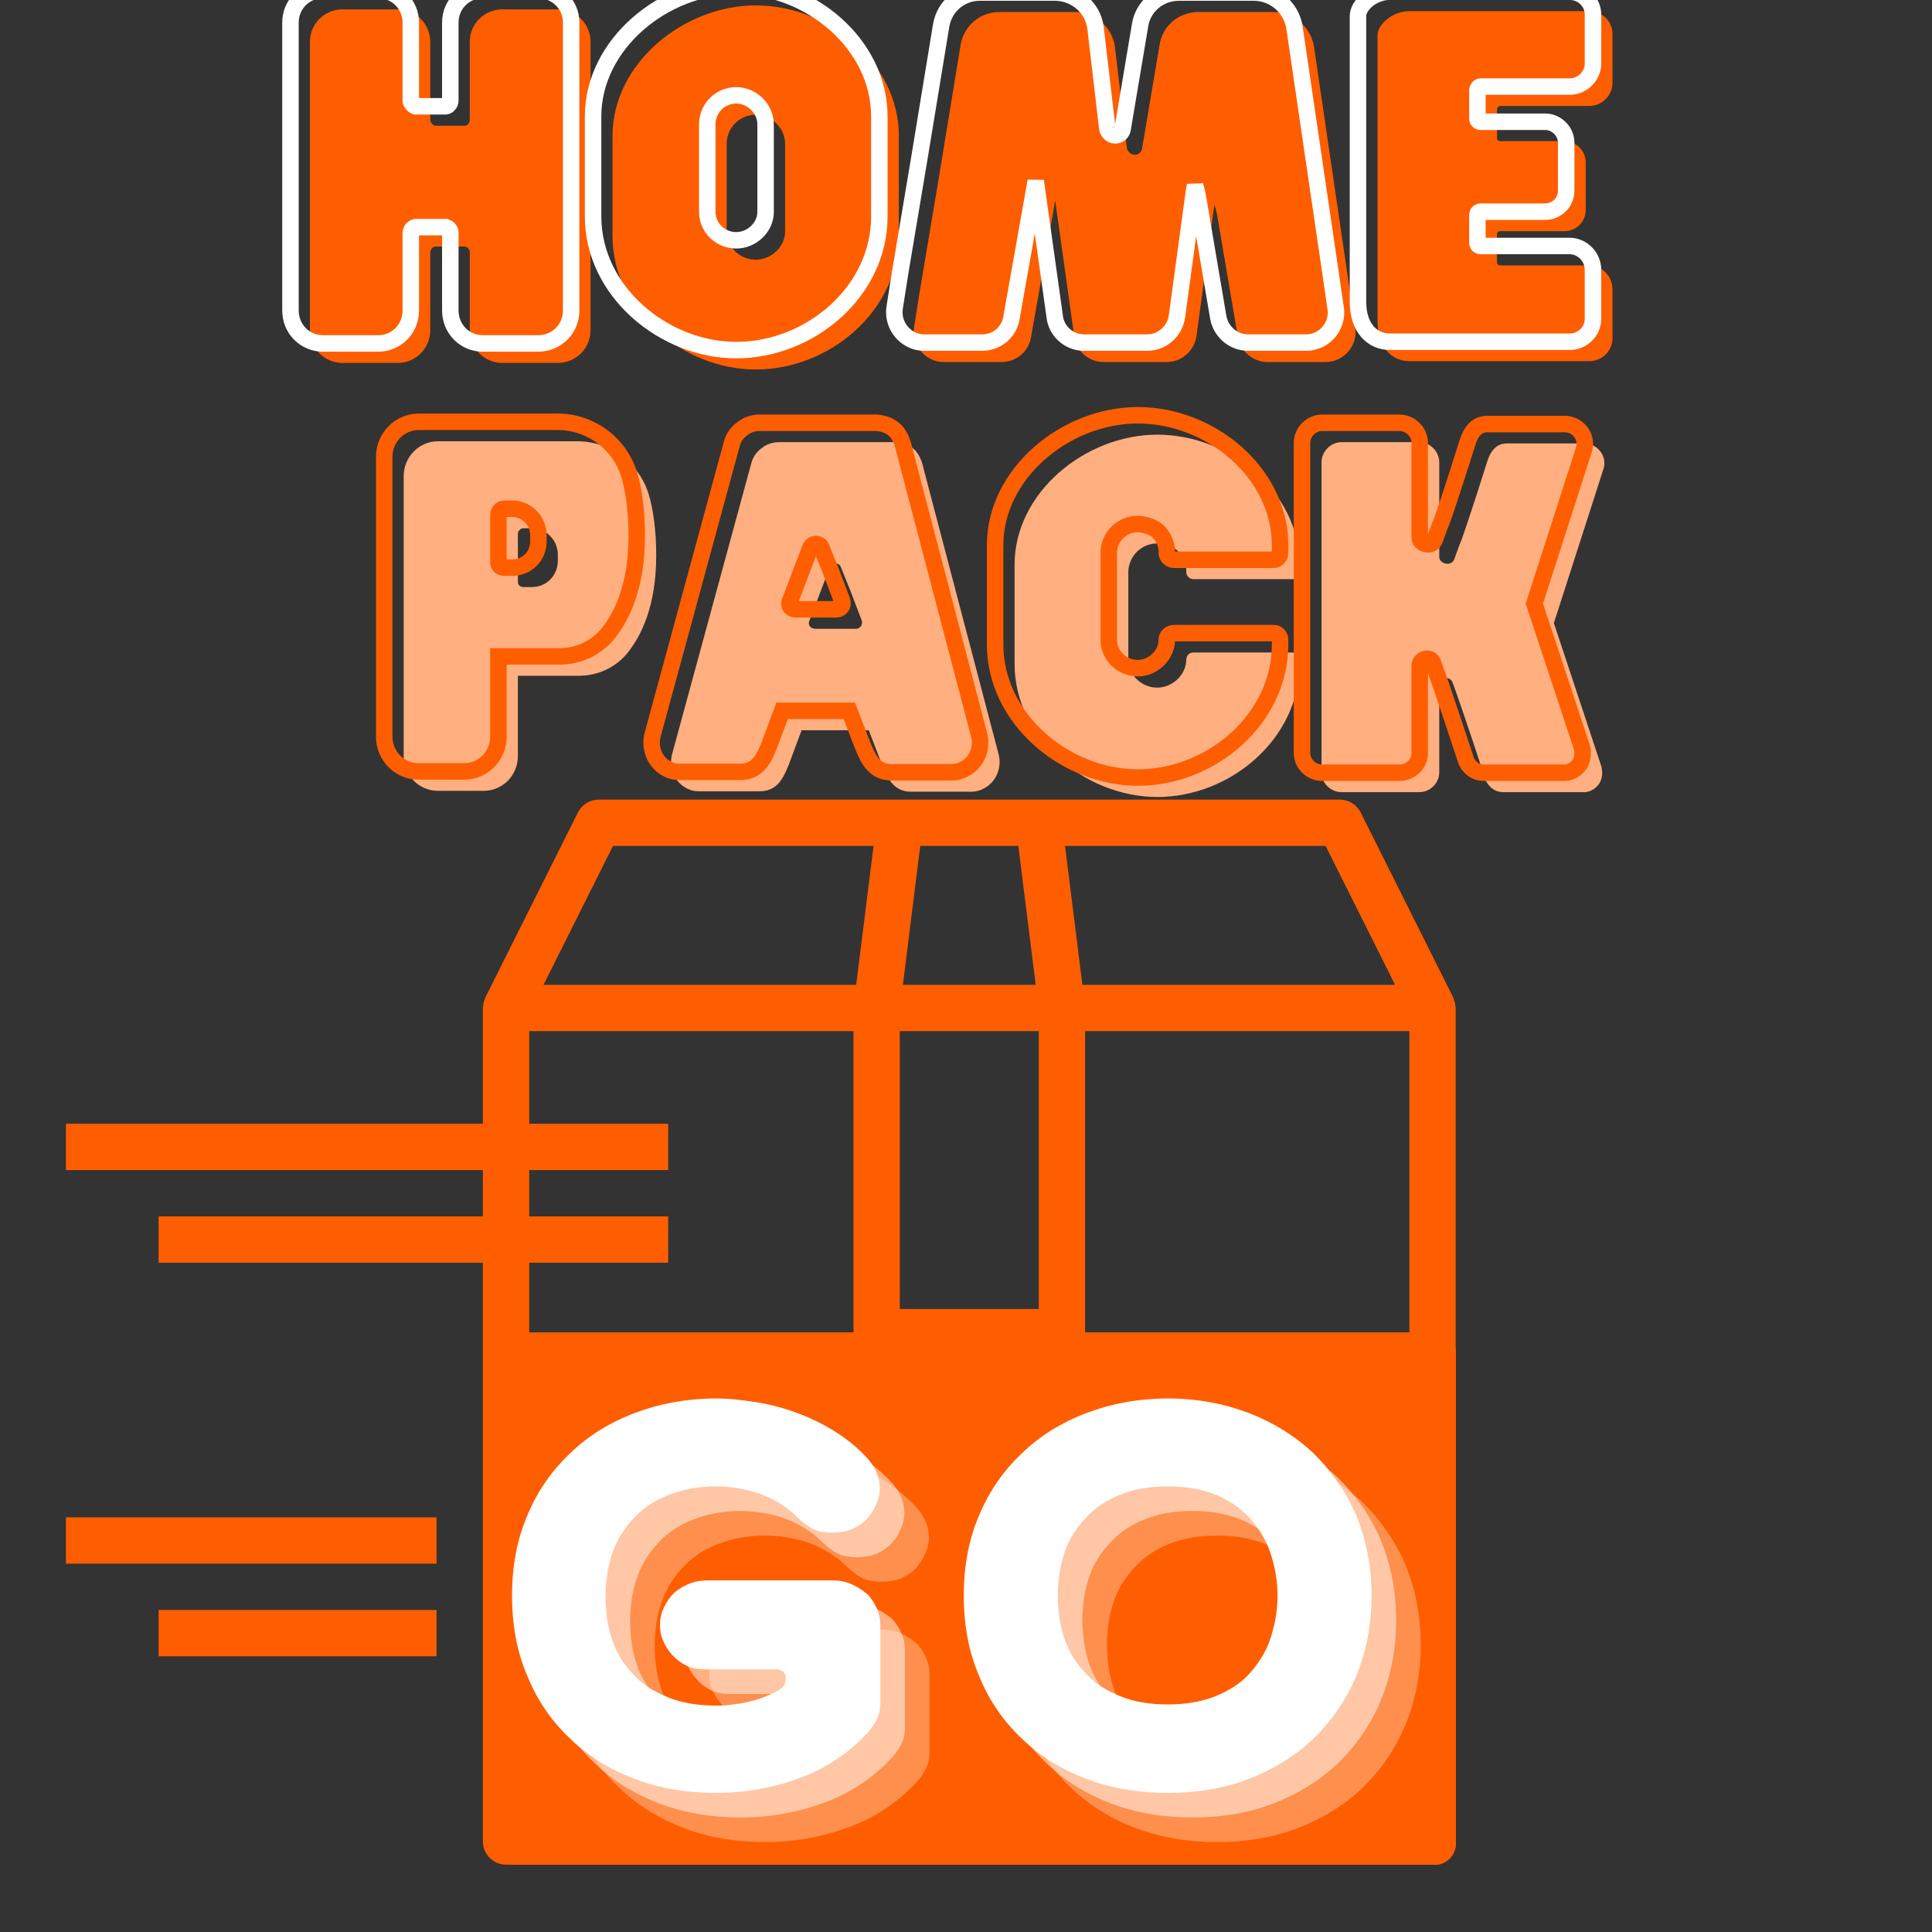
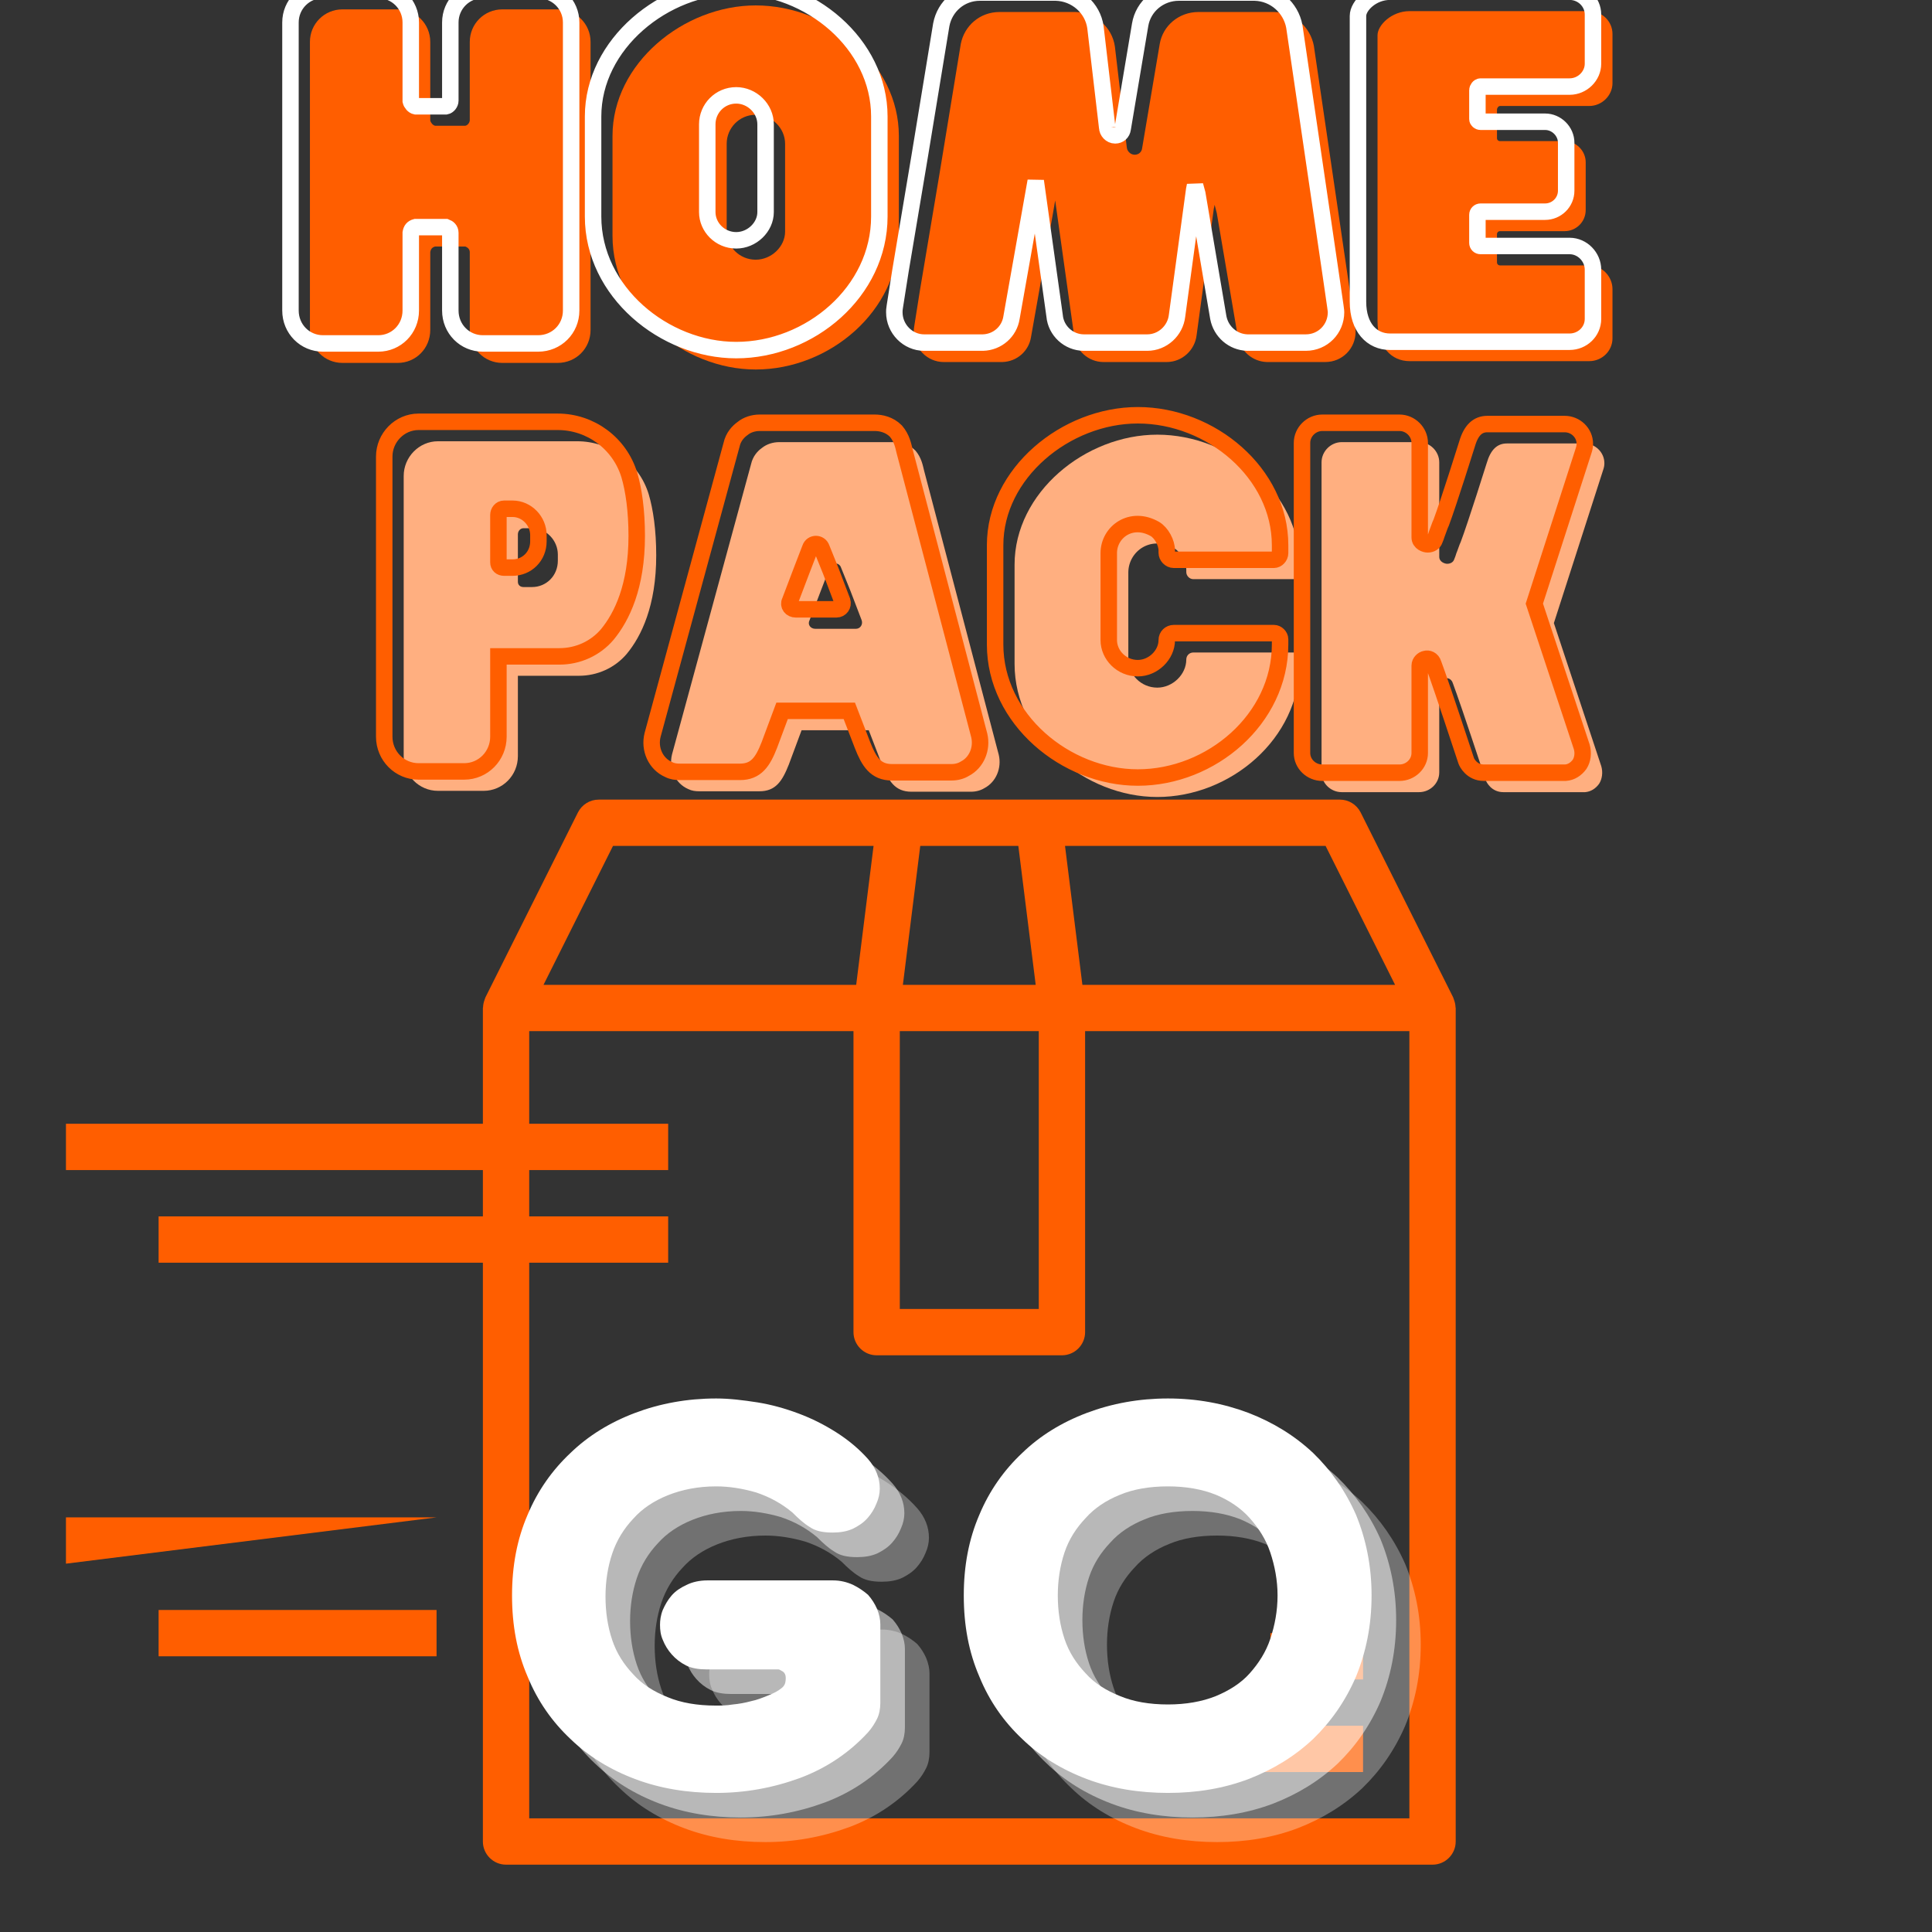
<svg xmlns="http://www.w3.org/2000/svg" width="2048" zoomAndPan="magnify" viewBox="0 0 1536 1536" height="2048" preserveAspectRatio="xMidYMid meet" version="1.0">
  <rect x="0" y="0" width="1536" height="1536" fill="#333333" stroke="none" />
  <defs>
    <g />
    <clipPath id="c25cad3b47">
      <path d="M 52.133 635.719 L 1157.633 635.719 L 1157.633 1482.469 L 52.133 1482.469 Z M 52.133 635.719 " clip-rule="nonzero" />
    </clipPath>
    <clipPath id="2b08487256">
      <path d="M 52.133 1206 L 348 1206 L 348 1244 L 52.133 1244 Z M 52.133 1206 " clip-rule="nonzero" />
    </clipPath>
    <clipPath id="9b380df7ad">
-       <path d="M 393 1059.25 L 1158 1059.25 L 1158 1483 L 393 1483 Z M 393 1059.25 " clip-rule="nonzero" />
-     </clipPath>
+       </clipPath>
    <clipPath id="d880ac6110">
      <path d="M 410.25 1059.25 L 1140.352 1059.25 C 1149.879 1059.25 1157.602 1066.973 1157.602 1076.5 L 1157.602 1465.535 C 1157.602 1475.062 1149.879 1482.785 1140.352 1482.785 L 410.25 1482.785 C 400.723 1482.785 393 1475.062 393 1465.535 L 393 1076.5 C 393 1066.973 400.723 1059.25 410.25 1059.25 " clip-rule="nonzero" />
    </clipPath>
  </defs>
  <g fill="#ffaf80" fill-opacity="1">
    <g transform="translate(190.765, 629.44)">
      <g />
    </g>
  </g>
  <g fill="#ffaf80" fill-opacity="1">
    <g transform="translate(309.43, 629.44)">
      <g>
        <path d="M 206.352 -236.379 C 198.668 -261.52 175.625 -278.625 149.438 -278.625 L 38.758 -278.625 C 23.742 -278.625 11.523 -266.059 11.523 -251.043 L 11.523 -28.281 C 11.523 -12.918 23.742 -0.699 38.758 -0.699 L 75.07 -0.699 C 90.082 -0.699 102.301 -12.918 102.301 -28.281 L 102.301 -92.176 L 150.836 -92.176 C 165.5 -92.176 179.465 -98.461 188.895 -109.637 C 200.414 -123.602 212.285 -147.691 212.285 -187.848 C 212.285 -208.098 209.844 -224.508 206.352 -236.379 Z M 134.074 -188.543 L 134.074 -183.656 C 134.074 -171.785 124.996 -162.707 113.477 -162.707 L 106.84 -162.707 C 104.047 -162.707 102.301 -164.453 102.301 -166.898 L 102.301 -204.605 C 102.301 -207.051 104.047 -209.492 106.84 -209.492 L 113.477 -209.492 C 124.996 -209.492 134.074 -199.719 134.074 -188.543 Z M 134.074 -188.543 " />
      </g>
    </g>
  </g>
  <g fill="#ffaf80" fill-opacity="1">
    <g transform="translate(527.647, 629.44)">
      <g>
        <path d="M 266.406 -29.328 L 207.051 -255.234 C 206.004 -259.422 204.953 -265.707 200.066 -271.293 C 194.828 -276.531 188.195 -277.93 183.309 -277.93 L 91.828 -277.93 C 86.59 -277.93 81.703 -276.184 78.211 -273.391 C 74.719 -270.945 70.879 -266.754 69.48 -260.469 L 6.633 -29.68 C 3.84 -18.504 9.078 -6.633 19.555 -2.094 C 22.348 -0.699 25.141 -0.348 28.629 -0.348 L 76.117 -0.348 C 89.035 -0.348 94.273 -8.379 99.508 -21.648 L 109.637 -48.883 L 163.055 -48.883 L 173.531 -21.648 C 178.77 -8.379 184.004 0 196.926 0 L 244.41 0 C 248.25 0 252.09 -1.047 254.883 -2.793 C 264.312 -7.68 268.852 -18.855 266.406 -29.328 Z M 152.93 -129.535 L 120.457 -129.535 C 116.969 -129.535 114.176 -132.68 115.918 -136.172 L 124.996 -159.914 L 131.98 -178.07 C 133.379 -182.609 139.664 -182.609 141.059 -178.07 L 148.391 -159.914 L 157.469 -136.172 C 158.516 -132.68 156.074 -129.535 152.93 -129.535 Z M 152.93 -129.535 " />
      </g>
    </g>
  </g>
  <g fill="#ffaf80" fill-opacity="1">
    <g transform="translate(800.68, 629.44)">
      <g>
        <path d="M 148.043 -110.684 C 144.898 -110.684 142.457 -108.238 142.457 -105.098 C 142.457 -93.227 131.633 -82.75 119.41 -82.75 C 106.492 -82.75 96.367 -93.227 96.367 -105.098 L 96.367 -174.23 C 96.367 -190.988 114.176 -204.258 133.027 -193.434 C 138.266 -190.289 142.457 -182.609 142.457 -176.324 L 142.457 -174.578 C 142.457 -171.785 144.898 -168.992 148.043 -168.992 L 227.648 -168.992 C 230.094 -168.992 232.539 -171.438 232.539 -174.23 L 232.539 -180.516 C 232.539 -237.773 177.719 -283.863 119.41 -283.863 C 62.148 -283.863 5.938 -237.773 5.938 -180.516 L 5.938 -101.605 C 5.938 -42.246 62.148 4.191 119.41 4.191 C 177.719 4.191 232.539 -42.246 232.539 -101.605 L 232.539 -105.793 C 232.539 -108.238 230.094 -110.684 227.648 -110.684 Z M 148.043 -110.684 " />
      </g>
    </g>
  </g>
  <g fill="#ffaf80" fill-opacity="1">
    <g transform="translate(1039.148, 629.44)">
      <g>
        <path d="M 233.934 -20.25 L 196.227 -134.074 L 235.332 -255.582 C 236.031 -257.676 236.379 -259.074 236.379 -261.168 C 236.379 -269.898 229.047 -276.879 220.316 -276.879 L 158.867 -276.879 C 151.184 -276.879 145.945 -271.992 142.805 -261.168 C 142.805 -261.168 128.141 -214.383 122.203 -198.668 C 121.156 -196.574 119.762 -192.035 118.715 -189.59 C 118.363 -188.195 117.664 -186.449 116.969 -184.703 C 116.27 -182.609 114.176 -181.211 111.379 -181.211 C 109.637 -181.211 105.098 -182.609 105.098 -186.797 L 105.098 -261.867 C 105.098 -270.598 97.766 -277.93 89.035 -277.93 L 27.582 -277.93 C 18.855 -277.93 11.523 -270.598 11.523 -261.867 L 11.523 -15.363 C 11.523 -6.633 18.855 0.348 27.582 0.348 L 89.035 0.348 C 97.766 0.348 105.098 -6.633 105.098 -15.363 L 105.098 -84.844 C 105.098 -87.637 107.539 -89.734 109.637 -90.082 C 111.73 -90.781 114.871 -89.734 115.918 -86.242 C 119.762 -75.766 123.949 -63.895 142.105 -9.078 C 142.457 -8.031 146.297 0.348 156.074 0.348 L 221.016 0.348 C 225.555 0 229.395 -2.445 232.188 -6.285 C 234.633 -10.125 235.332 -15.363 233.934 -20.25 Z M 233.934 -20.25 " />
      </g>
    </g>
  </g>
  <path stroke-linecap="butt" transform="matrix(3.319, 0, 0, 3.319, 20.105, 338.507)" fill="none" stroke-linejoin="miter" d="M 144.69 11.786 C 142.378 4.21 135.418 -0.952 127.535 -0.952 L 94.201 -0.952 C 89.681 -0.952 85.982 2.849 85.982 7.368 L 85.982 74.474 C 85.982 79.096 89.681 82.794 94.201 82.794 L 105.141 82.794 C 109.661 82.794 113.333 79.096 113.333 74.474 L 113.333 55.239 L 127.946 55.239 C 132.388 55.239 136.574 53.338 139.426 49.975 C 142.893 45.763 146.462 38.495 146.462 26.399 C 146.462 20.312 145.743 15.356 144.69 11.786 Z M 122.912 26.193 L 122.912 27.683 C 122.912 31.252 120.164 33.974 116.697 33.974 L 114.694 33.974 C 113.872 33.974 113.333 33.461 113.333 32.716 L 113.333 21.366 C 113.333 20.621 113.872 19.876 114.694 19.876 L 116.697 19.876 C 120.164 19.876 122.912 22.829 122.912 26.193 Z M 228.512 74.166 L 210.637 6.11 C 210.329 4.852 209.996 2.952 208.532 1.257 C 206.965 -0.309 204.962 -0.721 203.472 -0.721 L 175.917 -0.721 C 174.349 -0.721 172.861 -0.207 171.833 0.641 C 170.78 1.385 169.598 2.643 169.188 4.518 L 150.261 74.063 C 149.413 77.428 150.98 80.997 154.138 82.357 C 154.986 82.794 155.834 82.898 156.886 82.898 L 171.191 82.898 C 175.068 82.898 176.661 80.483 178.228 76.477 L 181.283 68.285 L 197.386 68.285 L 200.544 76.477 C 202.111 80.483 203.703 83 207.581 83 L 221.885 83 C 223.041 83 224.196 82.692 225.045 82.153 C 227.895 80.689 229.256 77.324 228.512 74.166 Z M 194.33 43.964 L 184.545 43.964 C 183.492 43.964 182.645 43.041 183.184 41.987 L 185.906 34.822 L 188.012 29.352 C 188.449 27.991 190.324 27.991 190.76 29.352 L 192.969 34.822 L 195.691 41.987 C 196.024 43.041 195.28 43.964 194.33 43.964 Z M 275.123 49.666 C 274.172 49.666 273.428 50.385 273.428 51.335 C 273.428 54.904 270.166 58.064 266.494 58.064 C 262.591 58.064 259.534 54.904 259.534 51.335 L 259.534 30.507 C 259.534 25.448 264.902 21.468 270.602 24.729 C 272.169 25.68 273.428 27.991 273.428 29.892 L 273.428 30.405 C 273.428 31.252 274.172 32.1 275.123 32.1 L 299.109 32.1 C 299.828 32.1 300.573 31.355 300.573 30.507 L 300.573 28.607 C 300.573 11.376 284.06 -2.518 266.494 -2.518 C 249.236 -2.518 232.312 11.376 232.312 28.607 L 232.312 52.388 C 232.312 70.262 249.236 84.258 266.494 84.258 C 284.06 84.258 300.573 70.262 300.573 52.388 L 300.573 51.13 C 300.573 50.385 299.828 49.666 299.109 49.666 Z M 372.827 76.888 L 361.475 42.604 L 373.264 6.008 C 373.468 5.366 373.571 4.955 373.571 4.313 C 373.571 1.694 371.363 -0.413 368.743 -0.413 L 350.227 -0.413 C 347.916 -0.413 346.323 1.051 345.374 4.313 C 345.374 4.313 340.956 18.412 339.184 23.137 C 338.851 23.779 338.44 25.14 338.132 25.885 C 338.028 26.295 337.797 26.836 337.591 27.349 C 337.387 27.991 336.744 28.402 335.923 28.402 C 335.384 28.402 334.022 27.991 334.022 26.732 L 334.022 4.107 C 334.022 1.488 331.813 -0.721 329.169 -0.721 L 310.678 -0.721 C 308.033 -0.721 305.824 1.488 305.824 4.107 L 305.824 78.377 C 305.824 80.997 308.033 83.102 310.678 83.102 L 329.169 83.102 C 331.813 83.102 334.022 80.997 334.022 78.377 L 334.022 57.447 C 334.022 56.6 334.767 55.958 335.384 55.855 C 336.025 55.649 336.976 55.958 337.284 57.011 C 338.44 60.169 339.698 63.739 345.168 80.278 C 345.27 80.586 346.426 83.102 349.38 83.102 L 368.948 83.102 C 370.31 83 371.465 82.255 372.313 81.099 C 373.058 79.944 373.264 78.377 372.827 76.888 Z M 372.827 76.888 " stroke="#ff5e00" stroke-width="3.945" stroke-opacity="1" stroke-miterlimit="4" />
  <g fill="#ffaf80" fill-opacity="1">
    <g transform="translate(1272.024, 629.44)">
      <g />
    </g>
  </g>
  <g fill="#ffaf80" fill-opacity="1">
    <g transform="translate(790.727, 941.453)">
      <g />
    </g>
  </g>
  <g fill="#ffaf80" fill-opacity="1">
    <g transform="translate(790.727, 1253.466)">
      <g />
    </g>
  </g>
  <g fill="#ff5e00" fill-opacity="1">
    <g transform="translate(234.877, 287.823)">
      <g>
        <path d="M 208.445 -280.371 L 164.453 -280.371 C 150.137 -280.371 138.613 -268.852 138.613 -254.535 L 138.613 -192.387 C 138.613 -190.289 136.871 -188.195 135.125 -187.848 L 111.031 -187.848 C 109.285 -188.195 107.539 -190.289 107.191 -192.035 L 107.191 -254.535 C 107.191 -268.852 95.668 -280.371 81.352 -280.371 L 37.359 -280.371 C 23.043 -280.371 11.523 -268.852 11.523 -254.535 L 11.523 -25.488 C 11.523 -10.824 23.043 0.699 37.359 0.699 L 81.352 0.699 C 95.668 0.699 107.191 -10.824 107.191 -25.488 L 107.191 -87.289 C 107.539 -89.734 108.586 -91.129 111.031 -91.828 L 135.125 -91.828 C 136.871 -91.129 138.613 -89.734 138.613 -87.289 L 138.613 -25.488 C 138.613 -10.824 150.137 0.699 164.453 0.699 L 208.445 0.699 C 223.109 0.699 234.633 -10.824 234.633 -25.488 L 234.633 -254.535 C 234.633 -268.852 223.109 -280.371 208.445 -280.371 Z M 208.445 -280.371 " />
      </g>
    </g>
  </g>
  <g fill="#ff5e00" fill-opacity="1">
    <g transform="translate(481.026, 287.823)">
      <g>
        <path d="M 119.762 -283.516 C 62.5 -283.516 5.938 -237.426 5.938 -179.816 L 5.938 -100.207 C 5.938 -40.504 62.5 5.938 119.762 5.938 C 178.418 5.938 233.586 -40.504 233.586 -100.207 L 233.586 -179.816 C 233.586 -237.426 178.418 -283.516 119.762 -283.516 Z M 143.152 -103.699 C 143.152 -91.828 132.332 -81.352 119.762 -81.352 C 106.84 -81.352 96.715 -91.828 96.715 -103.699 L 96.715 -173.531 C 96.715 -186.102 106.84 -196.574 119.762 -196.574 C 132.332 -196.574 143.152 -186.102 143.152 -173.531 Z M 143.152 -103.699 " />
      </g>
    </g>
  </g>
  <g fill="#ff5e00" fill-opacity="1">
    <g transform="translate(720.541, 287.823)">
      <g>
        <path d="M 357.188 -24.09 C 357.188 -26.535 357.188 -25.141 324.016 -251.391 C 321.223 -266.406 308.305 -277.93 292.594 -278.277 L 232.188 -278.277 C 216.824 -278.277 203.906 -267.453 201.465 -252.789 L 187.496 -170.039 C 187.148 -166.898 184.703 -164.801 181.562 -164.801 C 178.07 -164.801 175.277 -167.945 175.277 -171.086 L 175.277 -170.738 L 165.848 -250.695 C 163.754 -266.059 150.484 -277.93 134.426 -278.277 L 74.02 -278.277 C 58.66 -278.277 46.09 -267.453 43.297 -252.789 L 26.188 -148.391 L 10.824 -56.914 L 6.285 -28.281 C 5.938 -26.535 5.938 -25.141 5.938 -24.09 C 5.938 -10.824 16.758 0 29.68 0 L 76.465 0 C 87.988 -0.348 97.414 -8.73 99.16 -19.902 L 116.617 -118.363 L 118.363 -128.488 L 133.379 -21.297 C 134.426 -9.426 144.551 0 156.77 0 L 207.051 0 C 219.27 0 229.395 -9.426 230.793 -21.297 L 244.41 -121.508 L 245.109 -124.996 L 246.852 -118.363 L 263.613 -19.902 C 265.707 -8.73 275.137 -0.348 286.656 0 L 333.094 0 C 346.711 0 357.188 -10.824 357.188 -24.09 Z M 357.188 -24.09 " />
      </g>
    </g>
  </g>
  <g fill="#ff5e00" fill-opacity="1">
    <g transform="translate(1083.655, 287.823)">
      <g>
        <path d="M 108.938 -203.559 L 179.816 -203.559 C 189.941 -203.559 198.32 -211.938 198.32 -221.715 L 198.32 -260.82 C 198.32 -270.945 189.941 -278.977 179.816 -278.977 L 37.012 -278.977 C 22.695 -278.977 11.523 -267.801 11.523 -259.773 L 11.523 -32.473 C 11.523 -11.871 22.695 -0.699 37.012 -0.699 L 179.816 -0.699 C 189.941 -0.699 198.32 -8.73 198.32 -18.855 L 198.32 -57.961 C 198.32 -68.086 189.941 -76.812 179.816 -76.812 L 108.938 -76.812 C 107.539 -76.812 106.492 -77.863 106.492 -79.258 L 106.492 -101.605 C 106.492 -103 107.539 -104.047 108.938 -104.047 L 160.262 -104.047 C 169.34 -104.047 177.023 -111.379 177.023 -120.809 L 177.023 -158.867 C 177.023 -167.945 169.34 -175.625 160.262 -175.625 L 108.938 -175.625 C 107.539 -175.625 106.492 -176.672 106.492 -177.719 L 106.492 -200.766 C 106.492 -201.812 107.539 -203.559 108.938 -203.559 Z M 108.938 -203.559 " />
      </g>
    </g>
  </g>
  <path stroke-linecap="butt" transform="matrix(3.319, 0, 0, 3.319, -6.422, -3.11)" fill="none" stroke-linejoin="miter" d="M 130.837 -1.465 L 117.586 -1.465 C 113.271 -1.465 109.804 2.002 109.804 6.316 L 109.804 25.037 C 109.804 25.68 109.291 26.297 108.751 26.399 L 101.509 26.399 C 100.97 26.297 100.457 25.68 100.329 25.141 L 100.329 6.316 C 100.329 2.002 96.862 -1.465 92.546 -1.465 L 79.295 -1.465 C 74.981 -1.465 71.514 2.002 71.514 6.316 L 71.514 75.321 C 71.514 79.739 74.981 83.206 79.295 83.206 L 92.546 83.206 C 96.862 83.206 100.329 79.739 100.329 75.321 L 100.329 56.702 C 100.457 55.957 100.765 55.547 101.509 55.342 L 108.751 55.342 C 109.291 55.547 109.804 55.957 109.804 56.702 L 109.804 75.321 C 109.804 79.739 113.271 83.206 117.586 83.206 L 130.837 83.206 C 135.255 83.206 138.747 79.739 138.747 75.321 L 138.747 6.316 C 138.747 2.002 135.255 -1.465 130.837 -1.465 Z M 178.286 -2.416 C 161.028 -2.416 144.002 11.478 144.002 28.838 L 144.002 52.799 C 144.002 70.802 161.028 84.798 178.286 84.798 C 195.954 84.798 212.57 70.802 212.57 52.799 L 212.57 28.838 C 212.57 11.478 195.954 -2.416 178.286 -2.416 Z M 185.323 51.746 C 185.323 55.342 182.061 58.501 178.286 58.501 C 174.382 58.501 171.352 55.342 171.352 51.746 L 171.352 30.713 C 171.352 26.938 174.382 23.779 178.286 23.779 C 182.061 23.779 185.323 26.938 185.323 30.713 Z M 321.966 75.732 C 321.966 75.013 321.966 75.425 311.976 7.266 C 311.129 2.747 307.251 -0.72 302.5 -0.849 L 284.318 -0.849 C 279.696 -0.849 275.792 2.413 275.047 6.855 L 270.861 31.766 C 270.733 32.716 270.014 33.359 269.063 33.359 C 268.011 33.359 267.163 32.408 267.163 31.458 L 267.163 31.561 L 264.338 7.472 C 263.697 2.849 259.689 -0.72 254.862 -0.849 L 236.654 -0.849 C 232.031 -0.849 228.256 2.413 227.409 6.855 L 222.246 38.29 L 217.624 65.845 L 216.263 74.474 C 216.161 75.013 216.161 75.425 216.161 75.732 C 216.161 79.739 219.422 83 223.299 83 L 237.399 83 C 240.866 82.897 243.716 80.38 244.229 77.017 L 249.495 47.329 L 250.034 44.299 L 254.554 76.58 C 254.862 80.15 257.918 83 261.59 83 L 276.742 83 C 280.415 83 283.471 80.15 283.882 76.58 L 287.99 46.404 L 288.196 45.352 L 288.735 47.329 L 293.768 77.017 C 294.411 80.38 297.261 82.897 300.728 83 L 314.724 83 C 318.808 83 321.966 79.739 321.966 75.732 Z M 356.578 21.674 L 377.919 21.674 C 380.975 21.674 383.517 19.157 383.517 16.203 L 383.517 4.416 C 383.517 1.385 380.975 -1.054 377.919 -1.054 L 334.903 -1.054 C 330.589 -1.054 327.224 2.31 327.224 4.75 L 327.224 73.216 C 327.224 79.431 330.589 82.795 334.903 82.795 L 377.919 82.795 C 380.975 82.795 383.517 80.38 383.517 77.324 L 383.517 65.537 C 383.517 62.481 380.975 59.861 377.919 59.861 L 356.578 59.861 C 356.167 59.861 355.833 59.553 355.833 59.116 L 355.833 52.388 C 355.833 51.977 356.167 51.643 356.578 51.643 L 372.038 51.643 C 374.786 51.643 377.097 49.434 377.097 46.61 L 377.097 35.13 C 377.097 32.408 374.786 30.097 372.038 30.097 L 356.578 30.097 C 356.167 30.097 355.833 29.763 355.833 29.455 L 355.833 22.521 C 355.833 22.213 356.167 21.674 356.578 21.674 Z M 356.578 21.674 " stroke="#ffffff" stroke-width="3.945" stroke-opacity="1" stroke-miterlimit="4" />
-   <path fill="#ff5e00" d="M 568.055 1372.023 L 494.395 1372.023 L 494.395 1316.801 L 568.055 1316.801 Z M 586.469 1279.984 L 475.98 1279.984 C 465.836 1279.984 457.562 1288.254 457.562 1298.391 L 457.562 1390.43 C 457.562 1400.57 465.836 1408.836 475.98 1408.836 L 586.469 1408.836 C 596.609 1408.836 604.883 1400.57 604.883 1390.43 L 604.883 1298.391 C 604.883 1288.254 596.609 1279.984 586.469 1279.984 " fill-opacity="1" fill-rule="nonzero" />
-   <path fill="#ff5e00" d="M 973.18 1298.391 L 936.348 1298.391 L 936.348 1335.207 L 973.18 1335.207 L 973.18 1298.391 " fill-opacity="1" fill-rule="nonzero" />
  <path fill="#ff5e00" d="M 1083.668 1298.391 L 1010.008 1298.391 L 1010.008 1335.207 L 1083.668 1335.207 L 1083.668 1298.391 " fill-opacity="1" fill-rule="nonzero" />
  <path fill="#ff5e00" d="M 1083.668 1408.836 L 1083.668 1372.023 L 936.348 1372.023 L 936.348 1408.836 L 1083.668 1408.836 " fill-opacity="1" fill-rule="nonzero" />
  <g clip-path="url(#c25cad3b47)">
    <path fill="#ff5e00" d="M 1120.496 1445.652 L 420.734 1445.652 L 420.734 1003.871 L 531.223 1003.871 L 531.223 967.055 L 420.734 967.055 L 420.734 930.238 L 531.223 930.238 L 531.223 893.426 L 420.734 893.426 L 420.734 819.793 L 678.543 819.793 L 678.543 1059.094 C 678.543 1069.23 686.812 1077.5 696.957 1077.5 L 844.277 1077.5 C 854.418 1077.5 862.691 1069.23 862.691 1059.094 L 862.691 819.793 L 1120.496 819.793 Z M 487.344 672.535 L 694.512 672.535 L 680.699 782.98 L 432.102 782.98 Z M 809.605 672.535 L 823.414 782.98 L 717.816 782.98 L 731.629 672.535 Z M 715.371 819.793 L 825.859 819.793 L 825.859 1040.688 L 715.371 1040.688 Z M 1109.133 782.98 L 860.531 782.98 L 846.723 672.535 L 1053.887 672.535 Z M 1156.031 795.059 C 1155.891 794.629 1155.816 794.195 1155.602 793.836 C 1155.527 793.621 1155.527 793.406 1155.387 793.117 L 1081.727 645.855 C 1078.562 639.672 1072.23 635.719 1065.254 635.719 L 475.98 635.719 C 469 635.719 462.672 639.672 459.508 645.855 L 385.848 793.117 C 385.703 793.406 385.703 793.621 385.633 793.836 C 385.414 794.195 385.344 794.629 385.199 795.059 C 384.48 796.93 384.121 798.797 384.051 800.738 C 384.051 800.957 383.906 801.172 383.906 801.387 L 383.906 893.426 L 52.438 893.426 L 52.438 930.238 L 383.906 930.238 L 383.906 967.055 L 126.098 967.055 L 126.098 1003.871 L 383.906 1003.871 L 383.906 1464.062 C 383.906 1474.199 392.176 1482.469 402.32 1482.469 L 1138.914 1482.469 C 1149.055 1482.469 1157.328 1474.199 1157.328 1464.062 L 1157.328 801.387 C 1157.328 801.172 1157.184 800.957 1157.184 800.738 C 1157.113 798.797 1156.75 796.93 1156.031 795.059 " fill-opacity="1" fill-rule="nonzero" />
  </g>
  <g clip-path="url(#2b08487256)">
-     <path fill="#ff5e00" d="M 347.074 1206.355 L 52.438 1206.355 L 52.438 1243.168 L 347.074 1243.168 L 347.074 1206.355 " fill-opacity="1" fill-rule="nonzero" />
+     <path fill="#ff5e00" d="M 347.074 1206.355 L 52.438 1206.355 L 52.438 1243.168 L 347.074 1206.355 " fill-opacity="1" fill-rule="nonzero" />
  </g>
  <path fill="#ff5e00" d="M 347.074 1316.801 L 347.074 1279.984 L 126.098 1279.984 L 126.098 1316.801 L 347.074 1316.801 " fill-opacity="1" fill-rule="nonzero" />
  <g clip-path="url(#9b380df7ad)">
    <g clip-path="url(#d880ac6110)">
      <path fill="#ff5e00" d="M 393 1059.25 L 1157.48 1059.25 L 1157.48 1482.52 L 393 1482.52 Z M 393 1059.25 " fill-opacity="1" fill-rule="nonzero" />
    </g>
  </g>
  <g fill="#ffffff" fill-opacity="0.302">
    <g transform="translate(413.008, 1464.519)">
      <g>
        <path d="M 107.48 -156.133 C 107.48 -168.074 109.25 -179.574 112.785 -190.191 C 116.324 -200.805 122.074 -210.094 129.594 -218.055 C 136.672 -226.016 145.961 -232.207 157.016 -236.633 C 168.074 -241.055 180.902 -243.707 195.496 -243.707 C 206.113 -243.707 216.727 -241.938 227.344 -238.844 C 237.957 -235.305 247.688 -229.996 256.094 -222.922 C 260.957 -218.055 265.383 -214.074 269.805 -211.422 C 274.227 -208.324 279.977 -206.996 287.938 -206.996 C 294.133 -206.996 299.438 -207.883 304.305 -210.094 C 308.727 -212.305 312.707 -214.957 315.805 -218.496 C 318.898 -222.035 321.113 -225.574 322.879 -229.996 C 324.648 -233.977 325.535 -237.957 325.535 -241.938 C 325.535 -250.344 322.438 -258.305 316.246 -265.383 C 309.168 -273.344 300.766 -280.418 291.035 -286.613 C 281.305 -292.805 271.574 -297.668 260.957 -301.648 C 250.344 -305.633 239.285 -308.727 228.227 -310.496 C 216.727 -312.266 206.113 -313.594 195.496 -313.594 C 172.496 -313.594 150.824 -309.613 130.922 -302.094 C 111.02 -294.574 93.77 -283.957 79.613 -270.246 C 65.02 -256.535 53.52 -240.172 45.559 -221.152 C 37.152 -201.691 33.172 -180.461 33.172 -157.016 C 33.172 -133.133 37.152 -111.902 45.559 -92.441 C 53.52 -72.98 65.02 -56.613 79.613 -42.902 C 93.77 -29.191 111.02 -18.578 130.922 -11.059 C 150.824 -3.539 172.496 0 195.496 0 C 218.496 0 240.613 -3.98 262.285 -11.941 C 283.516 -19.902 301.648 -32.289 316.246 -48.211 C 319.344 -51.75 321.555 -55.289 323.324 -58.828 C 325.094 -62.363 325.977 -66.789 325.977 -71.652 L 325.977 -134.02 C 325.977 -138 325.094 -141.98 323.324 -146.402 C 321.555 -150.383 319.344 -153.922 316.246 -157.461 C 312.707 -160.555 308.727 -163.211 304.305 -165.422 C 299.438 -167.633 294.133 -168.961 288.383 -168.961 L 188.422 -168.961 C 182.23 -168.961 176.48 -167.633 172.055 -165.422 C 167.191 -163.211 163.211 -160.555 160.113 -157.016 C 157.016 -153.48 154.805 -149.5 153.035 -145.516 C 151.266 -141.094 150.824 -137.113 150.824 -133.574 C 150.824 -129.594 151.266 -125.613 153.035 -121.633 C 154.805 -117.211 157.016 -113.672 160.113 -110.133 C 163.211 -106.594 167.191 -103.5 171.613 -101.289 C 176.035 -99.074 181.785 -98.191 187.977 -98.191 L 245.035 -98.191 C 245.922 -98.191 246.805 -97.305 248.574 -96.422 C 249.902 -95.539 250.785 -93.77 250.785 -91.555 C 250.785 -88.902 250.344 -87.133 249.902 -86.25 C 249.457 -85.363 248.574 -84.039 247.246 -83.152 C 244.594 -80.941 241.055 -79.172 236.633 -77.402 C 232.207 -75.633 227.785 -73.863 223.363 -72.98 C 218.496 -71.652 213.633 -70.77 208.766 -70.324 C 203.461 -69.441 199.035 -69.441 195.055 -69.441 C 180.461 -69.441 167.633 -71.652 157.016 -76.074 C 145.961 -80.5 136.672 -86.25 129.594 -94.211 C 122.074 -102.172 116.324 -111.02 112.785 -121.633 C 109.25 -132.25 107.48 -143.75 107.48 -156.133 Z M 107.48 -156.133 " />
      </g>
    </g>
  </g>
  <g fill="#ffffff" fill-opacity="0.302">
    <g transform="translate(772.158, 1464.519)">
      <g>
        <path d="M 195.496 0 C 218.496 0 239.727 -3.539 259.633 -11.059 C 279.094 -18.578 296.344 -29.191 310.938 -42.902 C 325.094 -56.613 336.594 -72.98 344.996 -92.441 C 352.957 -111.902 357.379 -133.133 357.379 -157.016 C 357.379 -180.461 352.957 -201.691 344.996 -221.152 C 336.594 -240.172 325.094 -256.535 310.938 -270.246 C 296.344 -283.957 279.094 -294.574 259.633 -302.094 C 239.727 -309.613 218.496 -313.594 195.496 -313.594 C 172.496 -313.594 150.824 -309.613 130.922 -302.094 C 111.02 -294.574 93.77 -283.957 79.613 -270.246 C 65.02 -256.535 53.52 -240.172 45.559 -221.152 C 37.152 -201.691 33.172 -180.461 33.172 -157.016 C 33.172 -133.133 37.152 -111.902 45.559 -92.441 C 53.52 -72.98 65.02 -56.613 79.613 -42.902 C 93.77 -29.191 111.02 -18.578 130.922 -11.059 C 150.824 -3.539 172.496 0 195.496 0 Z M 282.633 -157.016 C 282.633 -144.633 280.418 -133.133 276.883 -122.52 C 273.344 -111.902 267.594 -103.055 260.516 -95.094 C 253.438 -87.133 244.152 -81.383 233.535 -76.961 C 222.477 -72.539 209.652 -70.324 195.496 -70.324 C 180.902 -70.324 168.074 -72.539 157.461 -76.961 C 146.402 -81.383 137.113 -87.133 130.035 -95.094 C 122.52 -103.055 116.77 -111.902 113.23 -122.52 C 109.691 -133.133 107.922 -144.633 107.922 -157.016 C 107.922 -168.961 109.691 -180.461 113.23 -191.074 C 116.77 -201.691 122.52 -210.535 130.035 -218.496 C 137.113 -226.457 146.402 -232.652 157.461 -237.074 C 168.074 -241.496 180.902 -243.707 195.496 -243.707 C 209.652 -243.707 222.477 -241.496 233.535 -237.074 C 244.152 -232.652 253.438 -226.457 260.516 -218.496 C 267.594 -210.535 273.344 -201.691 276.883 -191.074 C 280.418 -180.461 282.633 -168.961 282.633 -157.016 Z M 282.633 -157.016 " />
      </g>
    </g>
  </g>
  <g fill="#ffffff" fill-opacity="0.502">
    <g transform="translate(393.461, 1444.971)">
      <g>
        <path d="M 107.48 -156.133 C 107.48 -168.074 109.25 -179.574 112.785 -190.191 C 116.324 -200.805 122.074 -210.094 129.594 -218.055 C 136.672 -226.016 145.961 -232.207 157.016 -236.633 C 168.074 -241.055 180.902 -243.707 195.496 -243.707 C 206.113 -243.707 216.727 -241.938 227.344 -238.844 C 237.957 -235.305 247.688 -229.996 256.094 -222.922 C 260.957 -218.055 265.383 -214.074 269.805 -211.422 C 274.227 -208.324 279.977 -206.996 287.938 -206.996 C 294.133 -206.996 299.438 -207.883 304.305 -210.094 C 308.727 -212.305 312.707 -214.957 315.805 -218.496 C 318.898 -222.035 321.113 -225.574 322.879 -229.996 C 324.648 -233.977 325.535 -237.957 325.535 -241.938 C 325.535 -250.344 322.438 -258.305 316.246 -265.383 C 309.168 -273.344 300.766 -280.418 291.035 -286.613 C 281.305 -292.805 271.574 -297.668 260.957 -301.648 C 250.344 -305.633 239.285 -308.727 228.227 -310.496 C 216.727 -312.266 206.113 -313.594 195.496 -313.594 C 172.496 -313.594 150.824 -309.613 130.922 -302.094 C 111.02 -294.574 93.77 -283.957 79.613 -270.246 C 65.02 -256.535 53.52 -240.172 45.559 -221.152 C 37.152 -201.691 33.172 -180.461 33.172 -157.016 C 33.172 -133.133 37.152 -111.902 45.559 -92.441 C 53.52 -72.98 65.02 -56.613 79.613 -42.902 C 93.77 -29.191 111.02 -18.578 130.922 -11.059 C 150.824 -3.539 172.496 0 195.496 0 C 218.496 0 240.613 -3.98 262.285 -11.941 C 283.516 -19.902 301.648 -32.289 316.246 -48.211 C 319.344 -51.75 321.555 -55.289 323.324 -58.828 C 325.094 -62.363 325.977 -66.789 325.977 -71.652 L 325.977 -134.02 C 325.977 -138 325.094 -141.98 323.324 -146.402 C 321.555 -150.383 319.344 -153.922 316.246 -157.461 C 312.707 -160.555 308.727 -163.211 304.305 -165.422 C 299.438 -167.633 294.133 -168.961 288.383 -168.961 L 188.422 -168.961 C 182.23 -168.961 176.48 -167.633 172.055 -165.422 C 167.191 -163.211 163.211 -160.555 160.113 -157.016 C 157.016 -153.48 154.805 -149.5 153.035 -145.516 C 151.266 -141.094 150.824 -137.113 150.824 -133.574 C 150.824 -129.594 151.266 -125.613 153.035 -121.633 C 154.805 -117.211 157.016 -113.672 160.113 -110.133 C 163.211 -106.594 167.191 -103.5 171.613 -101.289 C 176.035 -99.074 181.785 -98.191 187.977 -98.191 L 245.035 -98.191 C 245.922 -98.191 246.805 -97.305 248.574 -96.422 C 249.902 -95.539 250.785 -93.77 250.785 -91.555 C 250.785 -88.902 250.344 -87.133 249.902 -86.25 C 249.457 -85.363 248.574 -84.039 247.246 -83.152 C 244.594 -80.941 241.055 -79.172 236.633 -77.402 C 232.207 -75.633 227.785 -73.863 223.363 -72.98 C 218.496 -71.652 213.633 -70.77 208.766 -70.324 C 203.461 -69.441 199.035 -69.441 195.055 -69.441 C 180.461 -69.441 167.633 -71.652 157.016 -76.074 C 145.961 -80.5 136.672 -86.25 129.594 -94.211 C 122.074 -102.172 116.324 -111.02 112.785 -121.633 C 109.25 -132.25 107.48 -143.75 107.48 -156.133 Z M 107.48 -156.133 " />
      </g>
    </g>
  </g>
  <g fill="#ffffff" fill-opacity="0.502">
    <g transform="translate(752.61, 1444.971)">
      <g>
        <path d="M 195.496 0 C 218.496 0 239.727 -3.539 259.633 -11.059 C 279.094 -18.578 296.344 -29.191 310.938 -42.902 C 325.094 -56.613 336.594 -72.98 344.996 -92.441 C 352.957 -111.902 357.379 -133.133 357.379 -157.016 C 357.379 -180.461 352.957 -201.691 344.996 -221.152 C 336.594 -240.172 325.094 -256.535 310.938 -270.246 C 296.344 -283.957 279.094 -294.574 259.633 -302.094 C 239.727 -309.613 218.496 -313.594 195.496 -313.594 C 172.496 -313.594 150.824 -309.613 130.922 -302.094 C 111.02 -294.574 93.77 -283.957 79.613 -270.246 C 65.02 -256.535 53.52 -240.172 45.559 -221.152 C 37.152 -201.691 33.172 -180.461 33.172 -157.016 C 33.172 -133.133 37.152 -111.902 45.559 -92.441 C 53.52 -72.98 65.02 -56.613 79.613 -42.902 C 93.77 -29.191 111.02 -18.578 130.922 -11.059 C 150.824 -3.539 172.496 0 195.496 0 Z M 282.633 -157.016 C 282.633 -144.633 280.418 -133.133 276.883 -122.52 C 273.344 -111.902 267.594 -103.055 260.516 -95.094 C 253.438 -87.133 244.152 -81.383 233.535 -76.961 C 222.477 -72.539 209.652 -70.324 195.496 -70.324 C 180.902 -70.324 168.074 -72.539 157.461 -76.961 C 146.402 -81.383 137.113 -87.133 130.035 -95.094 C 122.52 -103.055 116.77 -111.902 113.23 -122.52 C 109.691 -133.133 107.922 -144.633 107.922 -157.016 C 107.922 -168.961 109.691 -180.461 113.23 -191.074 C 116.77 -201.691 122.52 -210.535 130.035 -218.496 C 137.113 -226.457 146.402 -232.652 157.461 -237.074 C 168.074 -241.496 180.902 -243.707 195.496 -243.707 C 209.652 -243.707 222.477 -241.496 233.535 -237.074 C 244.152 -232.652 253.438 -226.457 260.516 -218.496 C 267.594 -210.535 273.344 -201.691 276.883 -191.074 C 280.418 -180.461 282.633 -168.961 282.633 -157.016 Z M 282.633 -157.016 " />
      </g>
    </g>
  </g>
  <g fill="#ffffff" fill-opacity="1">
    <g transform="translate(373.913, 1425.424)">
      <g>
        <path d="M 107.48 -156.133 C 107.48 -168.074 109.25 -179.574 112.785 -190.191 C 116.324 -200.805 122.074 -210.094 129.594 -218.055 C 136.672 -226.016 145.961 -232.207 157.016 -236.633 C 168.074 -241.055 180.902 -243.707 195.496 -243.707 C 206.113 -243.707 216.727 -241.938 227.344 -238.844 C 237.957 -235.305 247.688 -229.996 256.094 -222.922 C 260.957 -218.055 265.383 -214.074 269.805 -211.422 C 274.227 -208.324 279.977 -206.996 287.938 -206.996 C 294.133 -206.996 299.438 -207.883 304.305 -210.094 C 308.727 -212.305 312.707 -214.957 315.805 -218.496 C 318.898 -222.035 321.113 -225.574 322.879 -229.996 C 324.648 -233.977 325.535 -237.957 325.535 -241.938 C 325.535 -250.344 322.438 -258.305 316.246 -265.383 C 309.168 -273.344 300.766 -280.418 291.035 -286.613 C 281.305 -292.805 271.574 -297.668 260.957 -301.648 C 250.344 -305.633 239.285 -308.727 228.227 -310.496 C 216.727 -312.266 206.113 -313.594 195.496 -313.594 C 172.496 -313.594 150.824 -309.613 130.922 -302.094 C 111.02 -294.574 93.77 -283.957 79.613 -270.246 C 65.02 -256.535 53.52 -240.172 45.559 -221.152 C 37.152 -201.691 33.172 -180.461 33.172 -157.016 C 33.172 -133.133 37.152 -111.902 45.559 -92.441 C 53.52 -72.98 65.02 -56.613 79.613 -42.902 C 93.77 -29.191 111.02 -18.578 130.922 -11.059 C 150.824 -3.539 172.496 0 195.496 0 C 218.496 0 240.613 -3.98 262.285 -11.941 C 283.516 -19.902 301.648 -32.289 316.246 -48.211 C 319.344 -51.75 321.555 -55.289 323.324 -58.828 C 325.094 -62.363 325.977 -66.789 325.977 -71.652 L 325.977 -134.02 C 325.977 -138 325.094 -141.98 323.324 -146.402 C 321.555 -150.383 319.344 -153.922 316.246 -157.461 C 312.707 -160.555 308.727 -163.211 304.305 -165.422 C 299.438 -167.633 294.133 -168.961 288.383 -168.961 L 188.422 -168.961 C 182.23 -168.961 176.48 -167.633 172.055 -165.422 C 167.191 -163.211 163.211 -160.555 160.113 -157.016 C 157.016 -153.48 154.805 -149.5 153.035 -145.516 C 151.266 -141.094 150.824 -137.113 150.824 -133.574 C 150.824 -129.594 151.266 -125.613 153.035 -121.633 C 154.805 -117.211 157.016 -113.672 160.113 -110.133 C 163.211 -106.594 167.191 -103.5 171.613 -101.289 C 176.035 -99.074 181.785 -98.191 187.977 -98.191 L 245.035 -98.191 C 245.922 -98.191 246.805 -97.305 248.574 -96.422 C 249.902 -95.539 250.785 -93.77 250.785 -91.555 C 250.785 -88.902 250.344 -87.133 249.902 -86.25 C 249.457 -85.363 248.574 -84.039 247.246 -83.152 C 244.594 -80.941 241.055 -79.172 236.633 -77.402 C 232.207 -75.633 227.785 -73.863 223.363 -72.98 C 218.496 -71.652 213.633 -70.77 208.766 -70.324 C 203.461 -69.441 199.035 -69.441 195.055 -69.441 C 180.461 -69.441 167.633 -71.652 157.016 -76.074 C 145.961 -80.5 136.672 -86.25 129.594 -94.211 C 122.074 -102.172 116.324 -111.02 112.785 -121.633 C 109.25 -132.25 107.48 -143.75 107.48 -156.133 Z M 107.48 -156.133 " />
      </g>
    </g>
  </g>
  <g fill="#ffffff" fill-opacity="1">
    <g transform="translate(733.063, 1425.424)">
      <g>
        <path d="M 195.496 0 C 218.496 0 239.727 -3.539 259.633 -11.059 C 279.094 -18.578 296.344 -29.191 310.938 -42.902 C 325.094 -56.613 336.594 -72.98 344.996 -92.441 C 352.957 -111.902 357.379 -133.133 357.379 -157.016 C 357.379 -180.461 352.957 -201.691 344.996 -221.152 C 336.594 -240.172 325.094 -256.535 310.938 -270.246 C 296.344 -283.957 279.094 -294.574 259.633 -302.094 C 239.727 -309.613 218.496 -313.594 195.496 -313.594 C 172.496 -313.594 150.824 -309.613 130.922 -302.094 C 111.02 -294.574 93.77 -283.957 79.613 -270.246 C 65.02 -256.535 53.52 -240.172 45.559 -221.152 C 37.152 -201.691 33.172 -180.461 33.172 -157.016 C 33.172 -133.133 37.152 -111.902 45.559 -92.441 C 53.52 -72.98 65.02 -56.613 79.613 -42.902 C 93.77 -29.191 111.02 -18.578 130.922 -11.059 C 150.824 -3.539 172.496 0 195.496 0 Z M 282.633 -157.016 C 282.633 -144.633 280.418 -133.133 276.883 -122.52 C 273.344 -111.902 267.594 -103.055 260.516 -95.094 C 253.438 -87.133 244.152 -81.383 233.535 -76.961 C 222.477 -72.539 209.652 -70.324 195.496 -70.324 C 180.902 -70.324 168.074 -72.539 157.461 -76.961 C 146.402 -81.383 137.113 -87.133 130.035 -95.094 C 122.52 -103.055 116.77 -111.902 113.23 -122.52 C 109.691 -133.133 107.922 -144.633 107.922 -157.016 C 107.922 -168.961 109.691 -180.461 113.23 -191.074 C 116.77 -201.691 122.52 -210.535 130.035 -218.496 C 137.113 -226.457 146.402 -232.652 157.461 -237.074 C 168.074 -241.496 180.902 -243.707 195.496 -243.707 C 209.652 -243.707 222.477 -241.496 233.535 -237.074 C 244.152 -232.652 253.438 -226.457 260.516 -218.496 C 267.594 -210.535 273.344 -201.691 276.883 -191.074 C 280.418 -180.461 282.633 -168.961 282.633 -157.016 Z M 282.633 -157.016 " />
      </g>
    </g>
  </g>
</svg>